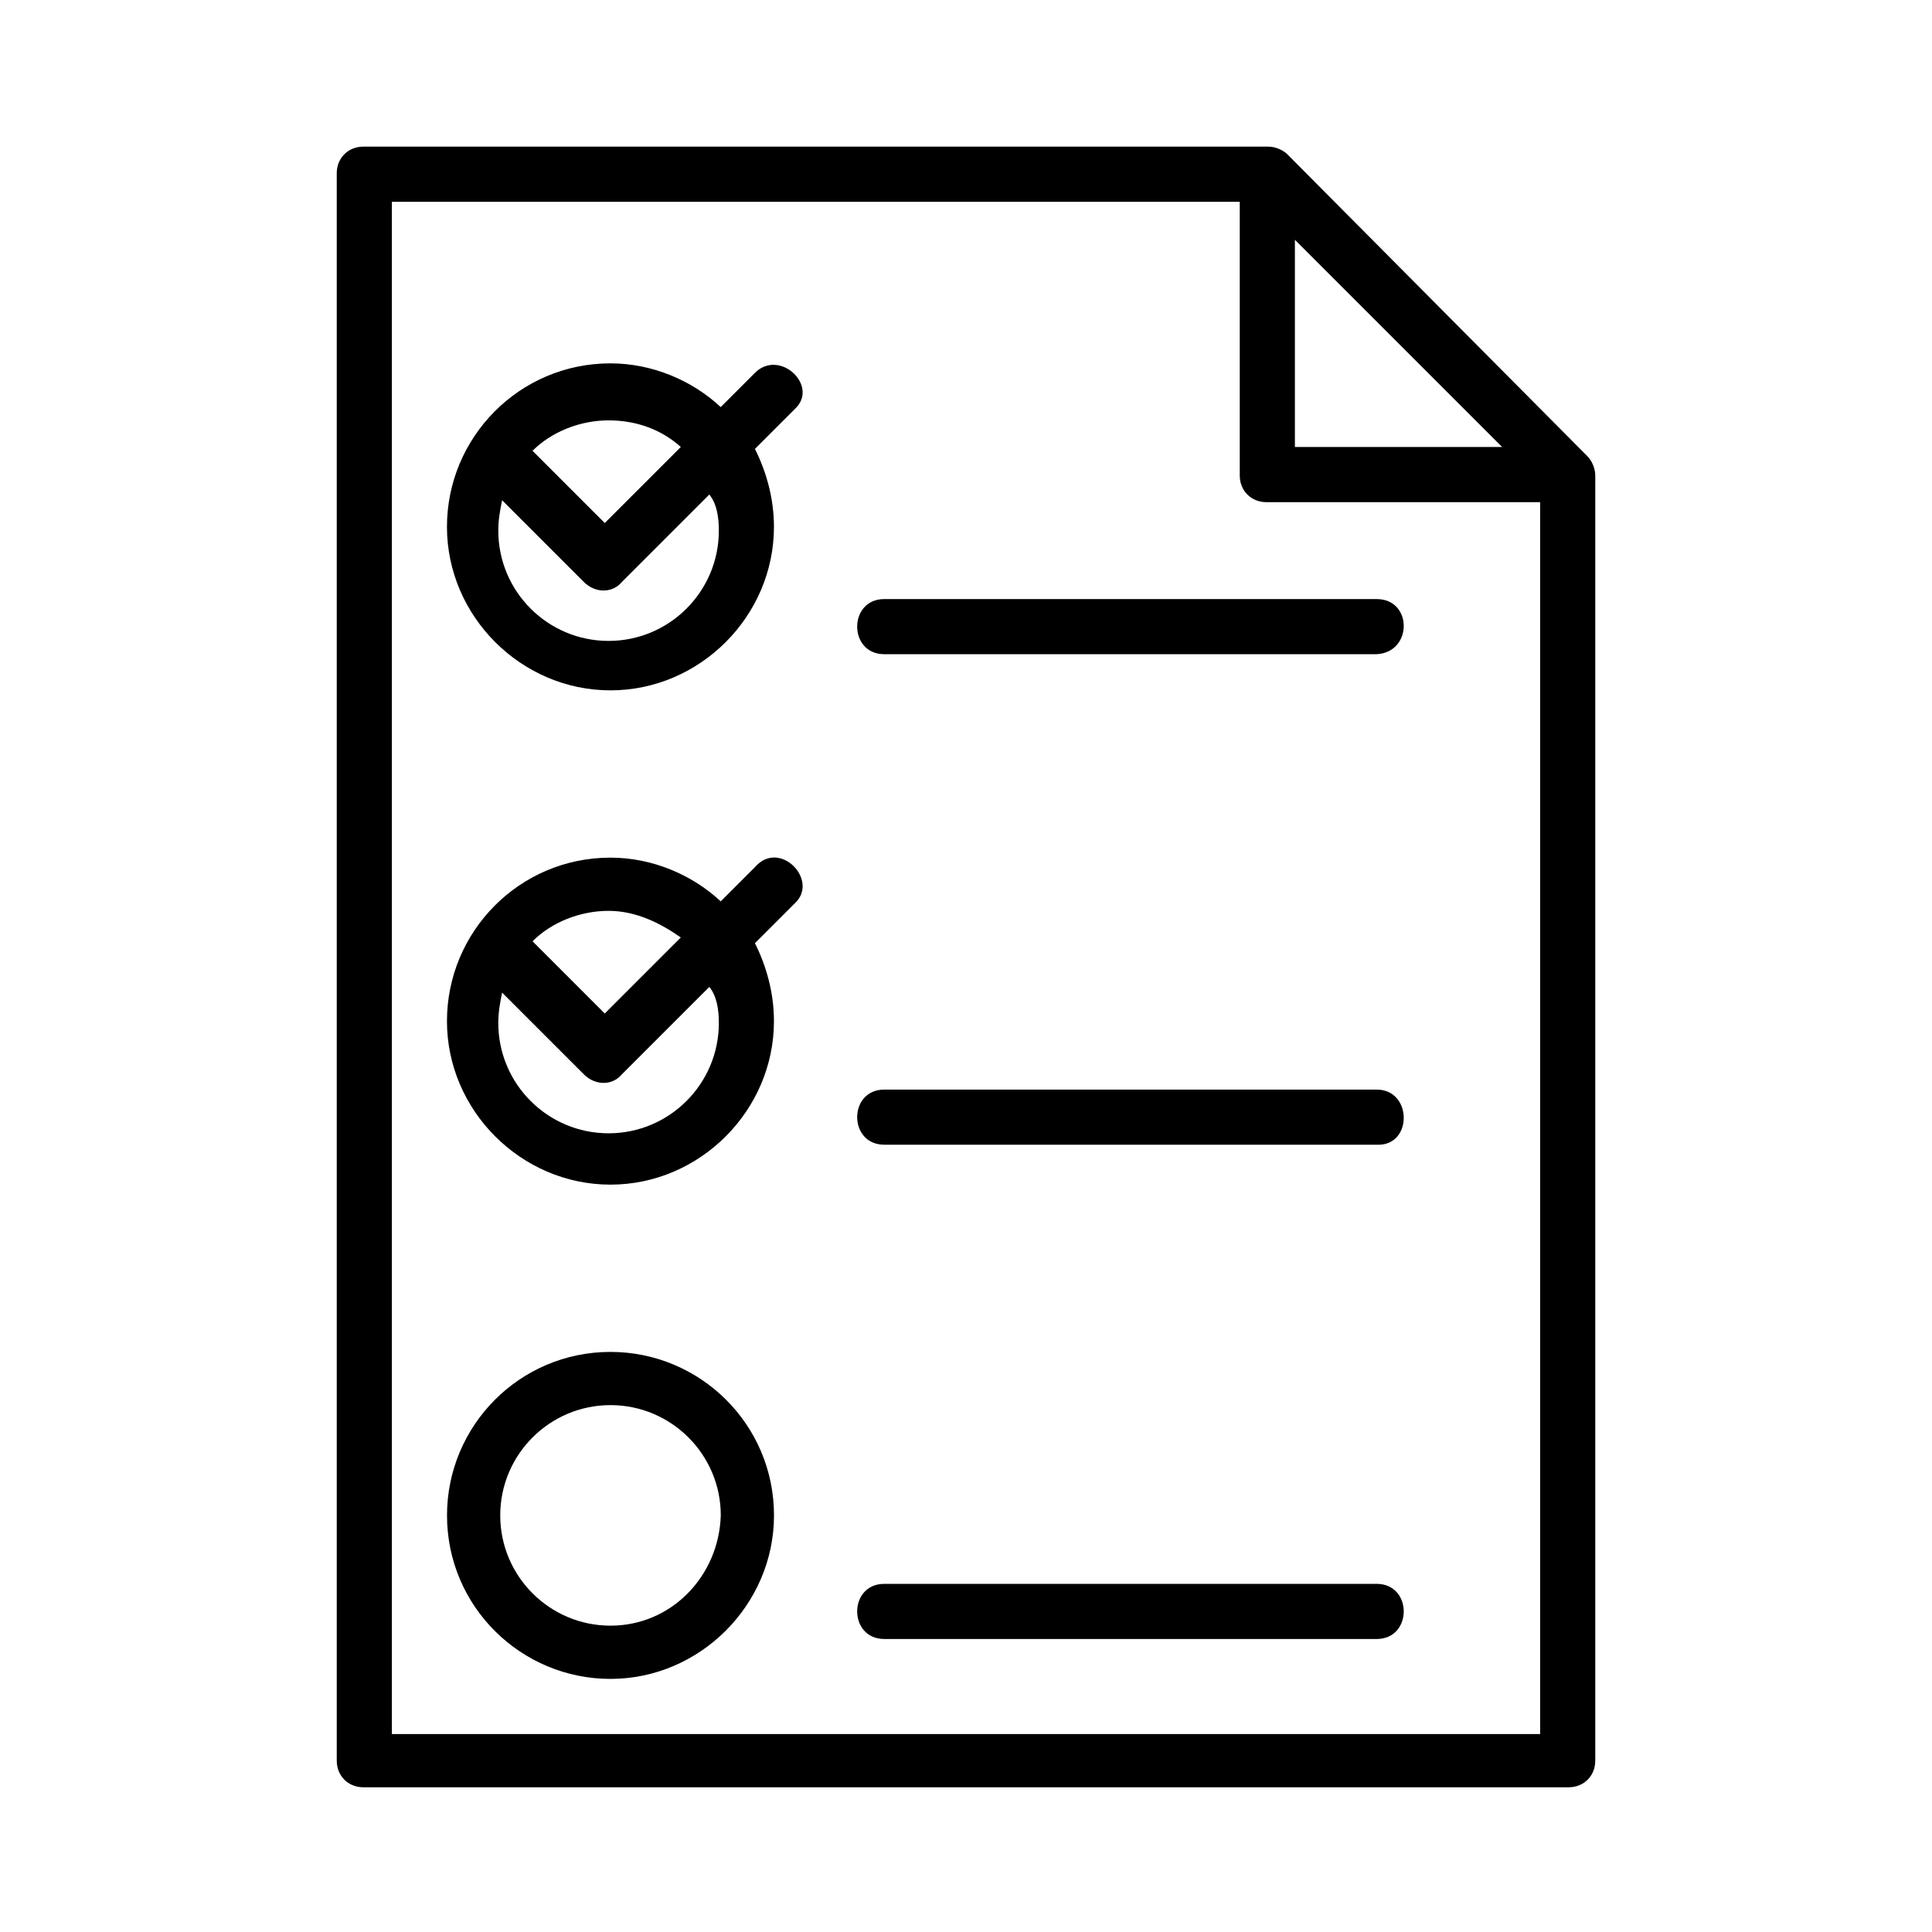
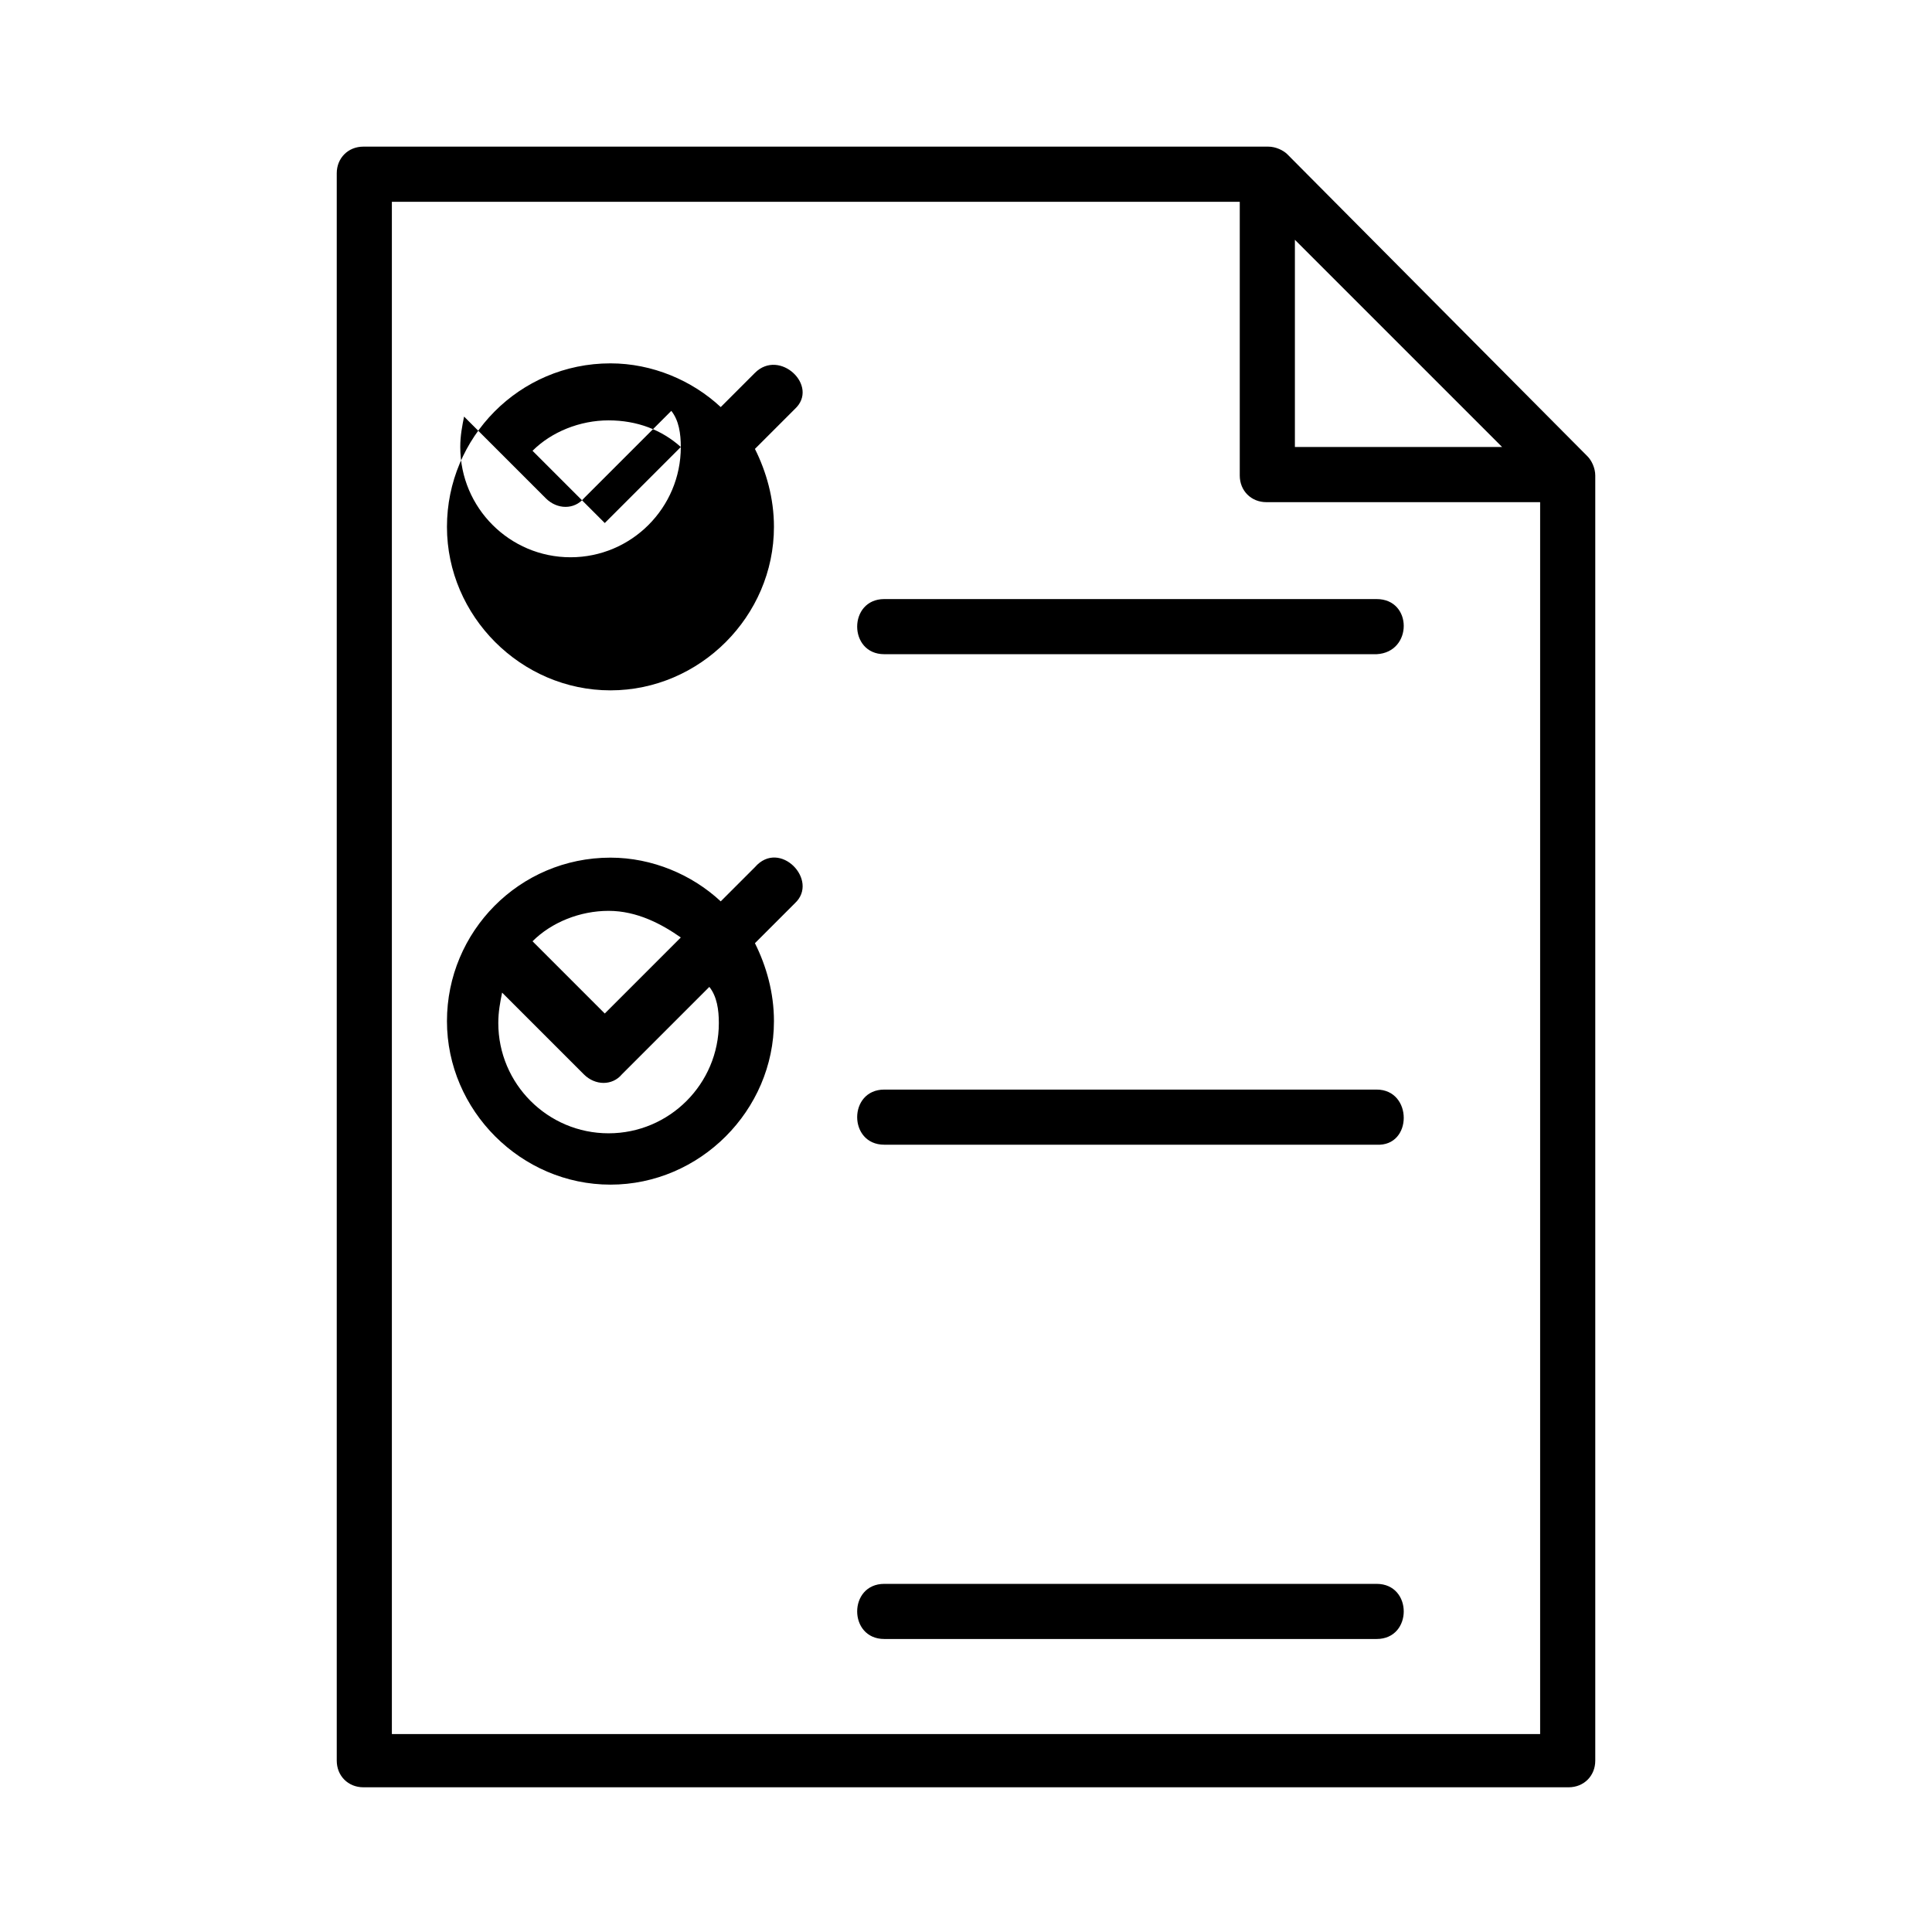
<svg xmlns="http://www.w3.org/2000/svg" fill="#000000" width="800px" height="800px" version="1.1" viewBox="144 144 512 512">
  <g>
    <path d="m508.82 302.76h-130.48c-9.574 0-9.574 14.609 0 14.609h130.49c9.57-0.5 9.57-14.609-0.004-14.609z" />
    <path d="m508.82 432.75h-130.48c-9.574 0-9.574 14.609 0 14.609h130.49c9.57 0.504 9.57-14.609-0.004-14.609z" />
    <path d="m508.82 563.74h-130.48c-9.574 0-9.574 14.609 0 14.609h130.49c9.57 0 9.57-14.609-0.004-14.609z" />
    <path d="m564.75 264.98-79.605-80.105c-1.008-1.008-3.023-2.016-5.039-2.016h-239.81c-4.031 0-7.055 3.023-7.055 7.055v420.68c0 4.031 3.023 7.055 7.055 7.055h319.41c4.031 0 7.055-3.023 7.055-7.055v-340.57c0-2.016-1.008-4.031-2.012-5.039zm-77.59-57.434 54.914 54.914h-54.914zm-239.31 396v-406.07h224.7v72.547c0 4.031 3.023 7.055 7.055 7.055h72.547v326.47z" />
-     <path d="m344.07 242.81-9.07 9.07c-7.559-7.055-18.137-11.586-29.223-11.586-24.184 0-43.328 19.648-43.328 43.328 0 23.68 19.648 43.328 43.328 43.328s43.328-19.648 43.328-43.328c0-7.559-2.016-14.609-5.039-20.656l10.578-10.578c6.559-6.051-4.023-16.125-10.574-9.578zm-19.648 19.648-20.152 20.152c-1.008-1.008-18.137-18.137-19.145-19.145 5.039-5.039 12.594-8.062 20.152-8.062 7.559 0.004 14.109 2.523 19.145 7.055zm10.078 22.168c0 16.121-13.098 29.223-29.223 29.223-16.121 0-29.223-13.098-29.223-29.223 0-3.023 0.504-5.543 1.008-8.062l21.664 21.664c3.023 3.023 7.559 3.023 10.078 0l23.176-23.176c2.016 2.523 2.519 6.047 2.519 9.574z" />
+     <path d="m344.07 242.81-9.07 9.07c-7.559-7.055-18.137-11.586-29.223-11.586-24.184 0-43.328 19.648-43.328 43.328 0 23.68 19.648 43.328 43.328 43.328s43.328-19.648 43.328-43.328c0-7.559-2.016-14.609-5.039-20.656l10.578-10.578c6.559-6.051-4.023-16.125-10.574-9.578zm-19.648 19.648-20.152 20.152c-1.008-1.008-18.137-18.137-19.145-19.145 5.039-5.039 12.594-8.062 20.152-8.062 7.559 0.004 14.109 2.523 19.145 7.055zc0 16.121-13.098 29.223-29.223 29.223-16.121 0-29.223-13.098-29.223-29.223 0-3.023 0.504-5.543 1.008-8.062l21.664 21.664c3.023 3.023 7.559 3.023 10.078 0l23.176-23.176c2.016 2.523 2.519 6.047 2.519 9.574z" />
    <path d="m344.07 373.8-9.07 9.07c-7.559-7.055-18.137-11.586-29.223-11.586-24.184 0-43.328 19.648-43.328 43.328 0 23.68 19.648 43.328 43.328 43.328s43.328-19.648 43.328-43.328c0-7.559-2.016-14.609-5.039-20.656l10.578-10.578c6.559-6.051-4.023-17.137-10.574-9.578zm-19.648 18.641-20.152 20.152c-1.008-1.008-18.137-18.137-19.145-19.145 5.039-5.039 12.594-8.062 20.152-8.062s14.109 3.527 19.145 7.055zm10.078 22.672c0 16.121-13.098 29.223-29.223 29.223-16.121 0-29.223-13.098-29.223-29.223 0-3.023 0.504-5.543 1.008-8.062l21.664 21.664c3.023 3.023 7.559 3.023 10.078 0l23.176-23.176c2.016 2.519 2.519 6.047 2.519 9.574z" />
-     <path d="m305.79 502.27c-24.184 0-43.328 19.648-43.328 43.328 0 24.184 19.648 43.328 43.328 43.328 23.68 0 43.328-19.648 43.328-43.328 0-24.184-19.648-43.328-43.328-43.328zm0 72.547c-16.121 0-29.223-13.098-29.223-29.223 0-16.121 13.098-29.223 29.223-29.223 16.121 0 29.223 13.098 29.223 29.223-0.504 16.125-13.102 29.223-29.223 29.223z" />
  </g>
</svg>